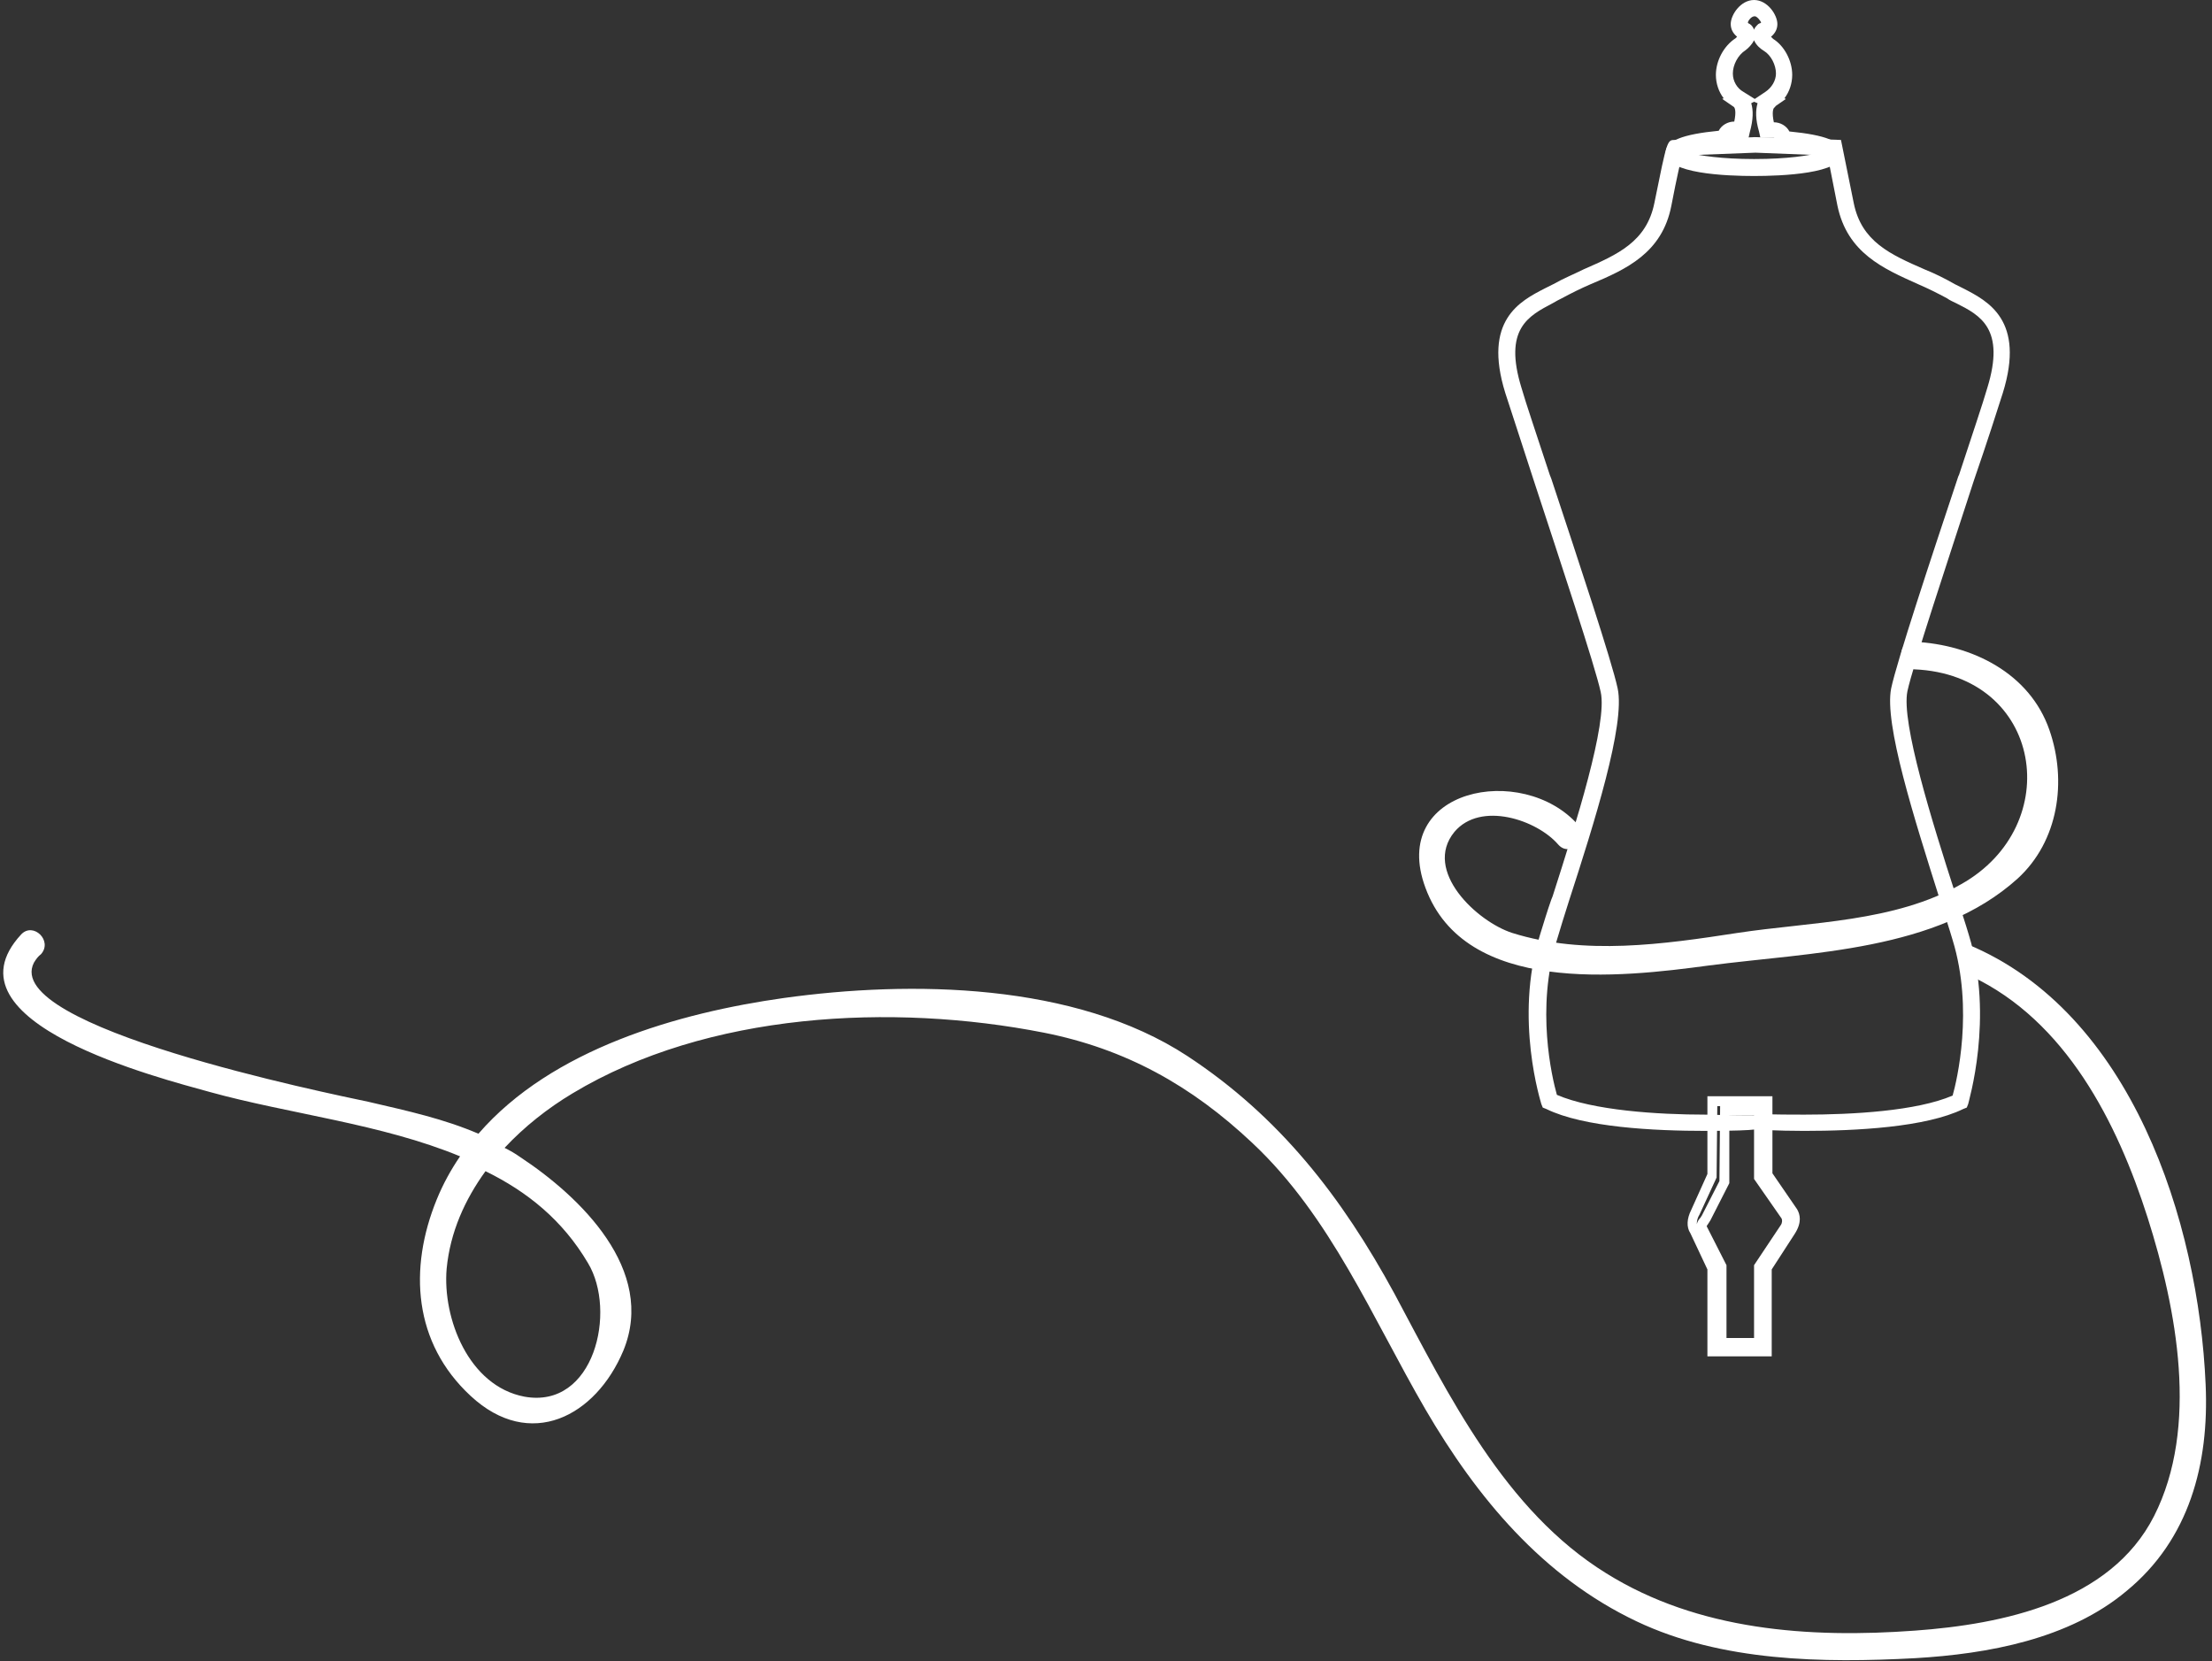
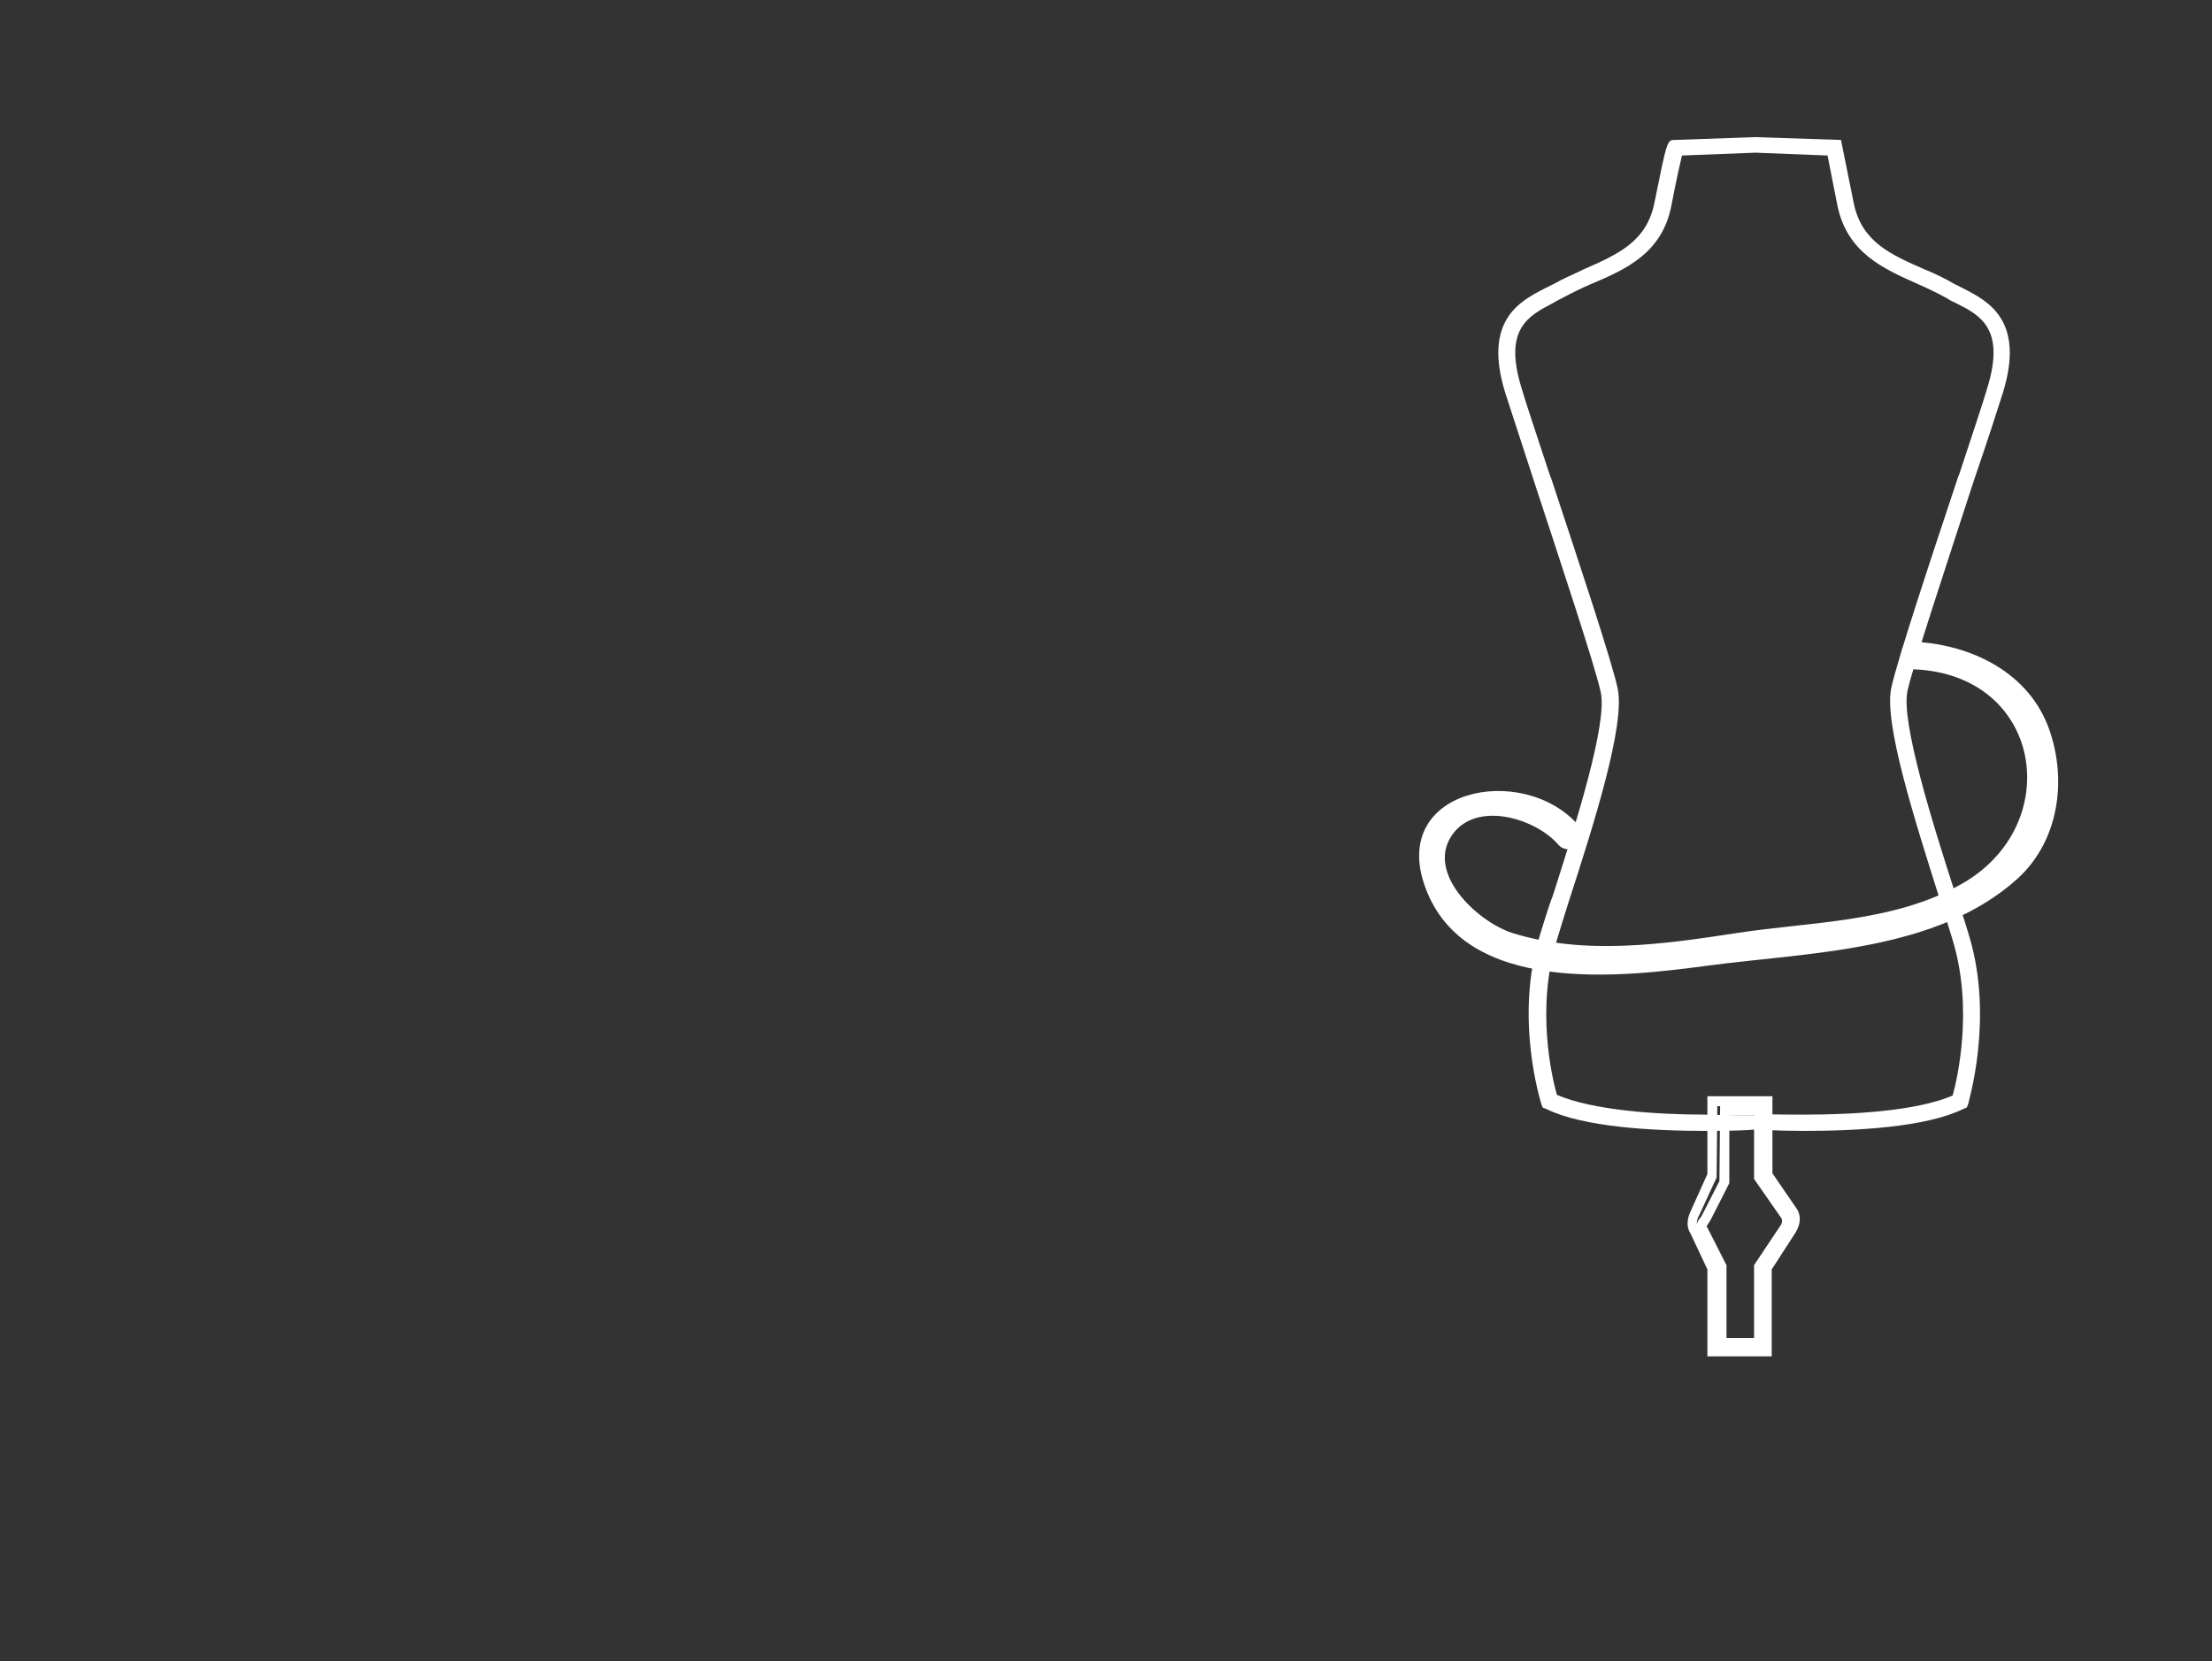
<svg xmlns="http://www.w3.org/2000/svg" width="313px" height="235px" viewBox="0 0 313 235" version="1.1">
  <rect x="0" y="0" width="313" height="235" fill="#333333" stroke="none" />
  <title>grafik1</title>
  <desc>Created with Sketch.</desc>
  <defs />
  <g id="Page-1" stroke="none" stroke-width="1" fill="none" fill-rule="evenodd">
    <g id="Artboard-1" transform="translate(-349, -294)" fill="#FFFFFF">
      <g id="grafik1" transform="translate(349, 294)">
        <g id="Ebene_1">
          <g id="Group">
            <path d="M243,156.5 L242.9,166.6 L240.5,171.8 C240.2,172.3 240.1,172.7 240.1,173.2 C240.2,172.8 240.4,172.5 240.6,172.3 C240.7,172.2 240.7,172.1 240.8,172 L243.3,167.1 L243.4,156.5 L249.6,156.5 L243,156.5 L243,156.5 Z M244.3,189.3 L248.2,189.3 L248.2,179 L252,173.3 C252.2,173 252.2,172.6 252.1,172.4 L248.2,166.8 L248.2,157.8 L244.7,157.8 L244.7,167.4 L242,172.7 C241.9,172.8 241.9,172.9 241.8,173 C241.7,173.2 241.5,173.4 241.5,173.5 L244.3,179 L244.3,189.3 L244.3,189.3 Z M243,190.6 L243,179.4 L243,190.6 L243,190.6 Z M250.8,191.9 L241.6,191.9 L241.6,179.6 L239.2,174.5 C238.6,173.6 238.7,172.4 239.3,171.2 L241.6,166.1 L241.6,155.1 L250.8,155.1 L250.8,166 L254.3,171.1 C254.7,171.8 255,172.9 254,174.5 L250.7,179.6 L250.7,191.9 L250.8,191.9 Z" id="Shape" />
            <path d="M248.3,157.8 L248.5,157.6 C251.2,157.7 253.7,157.7 255.3,157.7 C262.1,157.7 271.2,157.2 276.3,155 C276.9,152.9 279.3,142.8 276.3,133 C275.8,131.3 275.2,129.5 274.6,127.6 L274.5,127.3 C270.8,115.6 266.6,102.4 267.6,97.4 C268.4,93.6 273.2,79.1 277.1,67.4 L277.2,67.2 C279,61.7 280.6,57 281.2,54.9 C283.8,46.5 280.2,44.6 276.8,42.9 C276.4,42.7 275.9,42.5 275.5,42.2 C274.2,41.5 272.8,40.8 271.4,40.2 C266.5,38 261.4,35.8 260,29.1 L258.6,22 L248.4,21.6 L238,22 C237.8,22.9 237.3,24.9 236.5,29.1 C235.2,35.8 230.1,38.1 225.1,40.2 C223.7,40.8 222.3,41.5 221,42.2 C220.6,42.4 220.2,42.6 219.7,42.9 C216.3,44.7 212.7,46.5 215.3,54.9 C215.9,57 217.5,61.7 219.3,67.2 L219.5,67.7 C223.3,79.2 228.1,93.6 228.9,97.4 C230,102.5 225.6,116.4 222,127.5 C221.4,129.4 220.8,131.3 220.3,133 C217.3,142.7 219.6,152.4 220.3,154.9 C225.4,157.1 234.5,157.7 241.4,157.7 C245.1,157.8 247.8,157.8 248.3,157.8 L248.3,157.8 L248.3,157.8 Z M255.3,160 C251.3,160 248.5,159.8 248.3,159.8 C247.5,159.9 245.6,160 241.4,160 C234,160 224.1,159.5 218.8,156.9 L218.3,156.7 L218.1,156.2 C218.1,156.1 214.2,144.2 217.9,132.3 C218.4,130.7 218.9,129 219.5,127.3 L219.7,126.8 C223,116.5 227.5,102.3 226.5,97.9 C225.7,94.2 220.7,79.2 217.1,68.2 C215.3,62.6 213.7,57.8 213,55.6 C209.8,45.3 215.1,42.6 218.6,40.8 L219.8,40.2 C221.2,39.4 222.7,38.8 224.1,38.1 C228.9,36 233,34.2 234.1,28.7 C235.9,19.8 235.9,19.8 237,19.8 L248.3,19.4 L260.5,19.8 L262.3,28.7 C263.4,34.2 267.5,36 272.3,38.1 C273.8,38.7 275.2,39.4 276.6,40.2 L277.8,40.8 C281.3,42.6 286.6,45.3 283.4,55.6 C282.7,57.8 281.2,62.5 279.3,68 C275.7,79.1 270.7,94.1 269.9,97.8 C269,102.2 273.4,116.3 276.7,126.5 L276.9,127 C277.5,128.8 278.1,130.6 278.6,132.3 C282.2,144 278.5,156 278.5,156.2 L278.3,156.7 L277.8,156.9 C272.5,159.5 262.6,160 255.3,160 L255.3,160 Z" id="Shape" />
-             <path d="M247.3,3.2 C247.3,3.2 247.4,3.2 247.4,3.3 L247.6,3.4 C247.9,3.6 248.1,3.9 248.2,4.2 C248.3,3.9 248.5,3.7 248.8,3.4 L249,3.3 C249.1,3.3 249.2,3.2 249.2,3.2 C249.1,2.9 248.6,2.3 248.3,2.3 C247.8,2.3 247.4,2.9 247.3,3.2 M248.2,5.7 C247.9,6.3 247.4,6.8 247,7.1 C245.9,7.8 245.2,9.2 245.2,10.4 C245.2,11.5 245.8,12.5 246.7,13 L248.3,14 L249.8,13 C250.7,12.4 251.3,11.4 251.3,10.4 C251.3,9.2 250.6,7.8 249.6,7.2 C249.1,6.9 248.5,6.4 248.2,5.7 M238.9,21.6 C240.4,22 243.6,22.5 248.2,22.5 C253,22.5 256,22 257.5,21.6 C256.5,21.3 254.9,21 252.2,20.8 L251.1,20.7 L251.1,19.6 C251.1,19.5 251,19.5 251,19.5 L249.1,19.5 L248.9,18.6 C248.4,16.9 248.4,15.6 248.7,14.6 L248.2,14.4 L247.8,14.6 C248.1,15.6 248.1,16.9 247.6,18.7 L247.4,19.6 L245.5,19.6 C245.4,19.6 245.4,19.7 245.4,19.7 L245.4,20.8 L244.3,20.9 C241.5,21 239.8,21.3 238.9,21.6 M248.2,24.9 C244.4,24.9 235.7,24.6 235.7,21.6 C235.7,19.9 238.1,19 243.2,18.5 C243.6,17.7 244.5,17.2 245.4,17.2 L245.4,17.2 C245.7,15.8 245.5,15.2 245.3,15.1 L243.7,14 L243.9,13.9 C243.2,13 242.8,11.8 242.8,10.6 C242.8,8.6 243.9,6.5 245.6,5.4 C245.7,5.3 245.7,5.3 245.8,5.2 C245.2,4.7 244.9,4.1 244.9,3.4 C244.9,2.1 246.3,0 248.2,0 C250.1,0 251.5,2.1 251.5,3.4 C251.5,4.1 251.2,4.7 250.6,5.2 C250.7,5.3 250.8,5.4 250.9,5.5 C252.5,6.5 253.6,8.6 253.6,10.6 C253.6,11.8 253.2,13 252.5,13.9 L252.7,14 L251.4,14.9 C251.3,15 251.2,15 251.2,15.1 L251.1,15.2 C250.9,15.3 250.7,15.9 251,17.3 L251,17.3 C251.9,17.3 252.8,17.8 253.2,18.6 C258.3,19.1 260.7,20 260.7,21.7 C260.7,24.6 252,24.9 248.2,24.9" id="Shape" />
            <path d="M270.9,94.7 C289.1,95.5 292.3,116.8 277.5,125.1 C268,130.5 256.3,130.4 245.8,132 C235.4,133.6 224.2,135.2 214,132 C209,130.4 201.3,123.2 205.8,117.7 C209.5,113.3 217.5,116 220.5,119.5 C222.2,121.4 224.9,118.6 223.3,116.7 C215.4,107.8 196.5,111.6 201.7,125.6 C207.3,140.8 229.2,138.3 241.8,136.6 C256.3,134.7 274.1,134.6 285.5,124.3 C291.3,119 292.5,110.5 290,103.3 C287.2,95.2 279,91.2 270.9,90.8 C268.4,90.6 268.4,94.5 270.9,94.7" id="Shape" />
-             <path d="M83.2,178.7 C87.3,185.5 84.1,199.4 74.2,197.6 C66.3,196.1 62.6,186.5 63.2,179.5 C63.7,174.3 65.8,169.7 68.7,165.7 C74.6,168.6 79.6,172.6 83.2,178.7 M312.1,195.9 C311.1,172.8 301.6,143.2 278.4,133.6 C278.2,133.5 278.1,133.5 277.9,133.5 C278.8,134.8 279.1,136.5 278.9,138.1 C292.3,144.4 299.6,158.8 303.9,172.3 C308,185.2 311.2,201.9 304.8,214.5 C298.6,226.7 283.3,229.8 271,230.7 C256,231.8 240.3,230.7 227.3,222.6 C212.9,213.7 205,197.4 197.3,183 C189.9,169.4 181.1,158 168,149.4 C152.1,139 128.9,138.7 110.9,141.2 C96,143.3 78.1,148.4 67.7,160.4 C62.8,158.3 57.8,157.2 52.2,155.9 C46.6,154.7 0.1,145.3 4.8,136.2 C5.1,135.7 5.4,135.3 5.8,135 C7.5,133.1 4.7,130.4 3,132.2 C-8.6,144.7 22.9,152.6 29.7,154.5 C40.9,157.6 54,159 65.1,163.6 C63.8,165.5 62.7,167.5 61.8,169.7 C57.8,179.5 58.5,190 66.6,197.5 C75,205.3 84.3,200.4 88.2,191.1 C92.9,179.7 82.1,169.3 73.6,163.7 C72.9,163.2 72.2,162.8 71.4,162.4 C74.2,159.4 77.5,156.8 81,154.7 C100.1,143.2 126.3,141.9 147.7,146.1 C159.3,148.4 168.6,153.6 177.2,161.7 C188.3,172.1 194.2,186.5 201.7,199.4 C209,211.9 218.3,223.1 231.6,229.4 C243.6,235.1 258,235.3 271,234.6 C281.3,234 292.8,231.9 300.9,225.1 C309.8,217.8 312.6,207.1 312.1,195.9" id="Shape" />
          </g>
        </g>
      </g>
    </g>
  </g>
</svg>